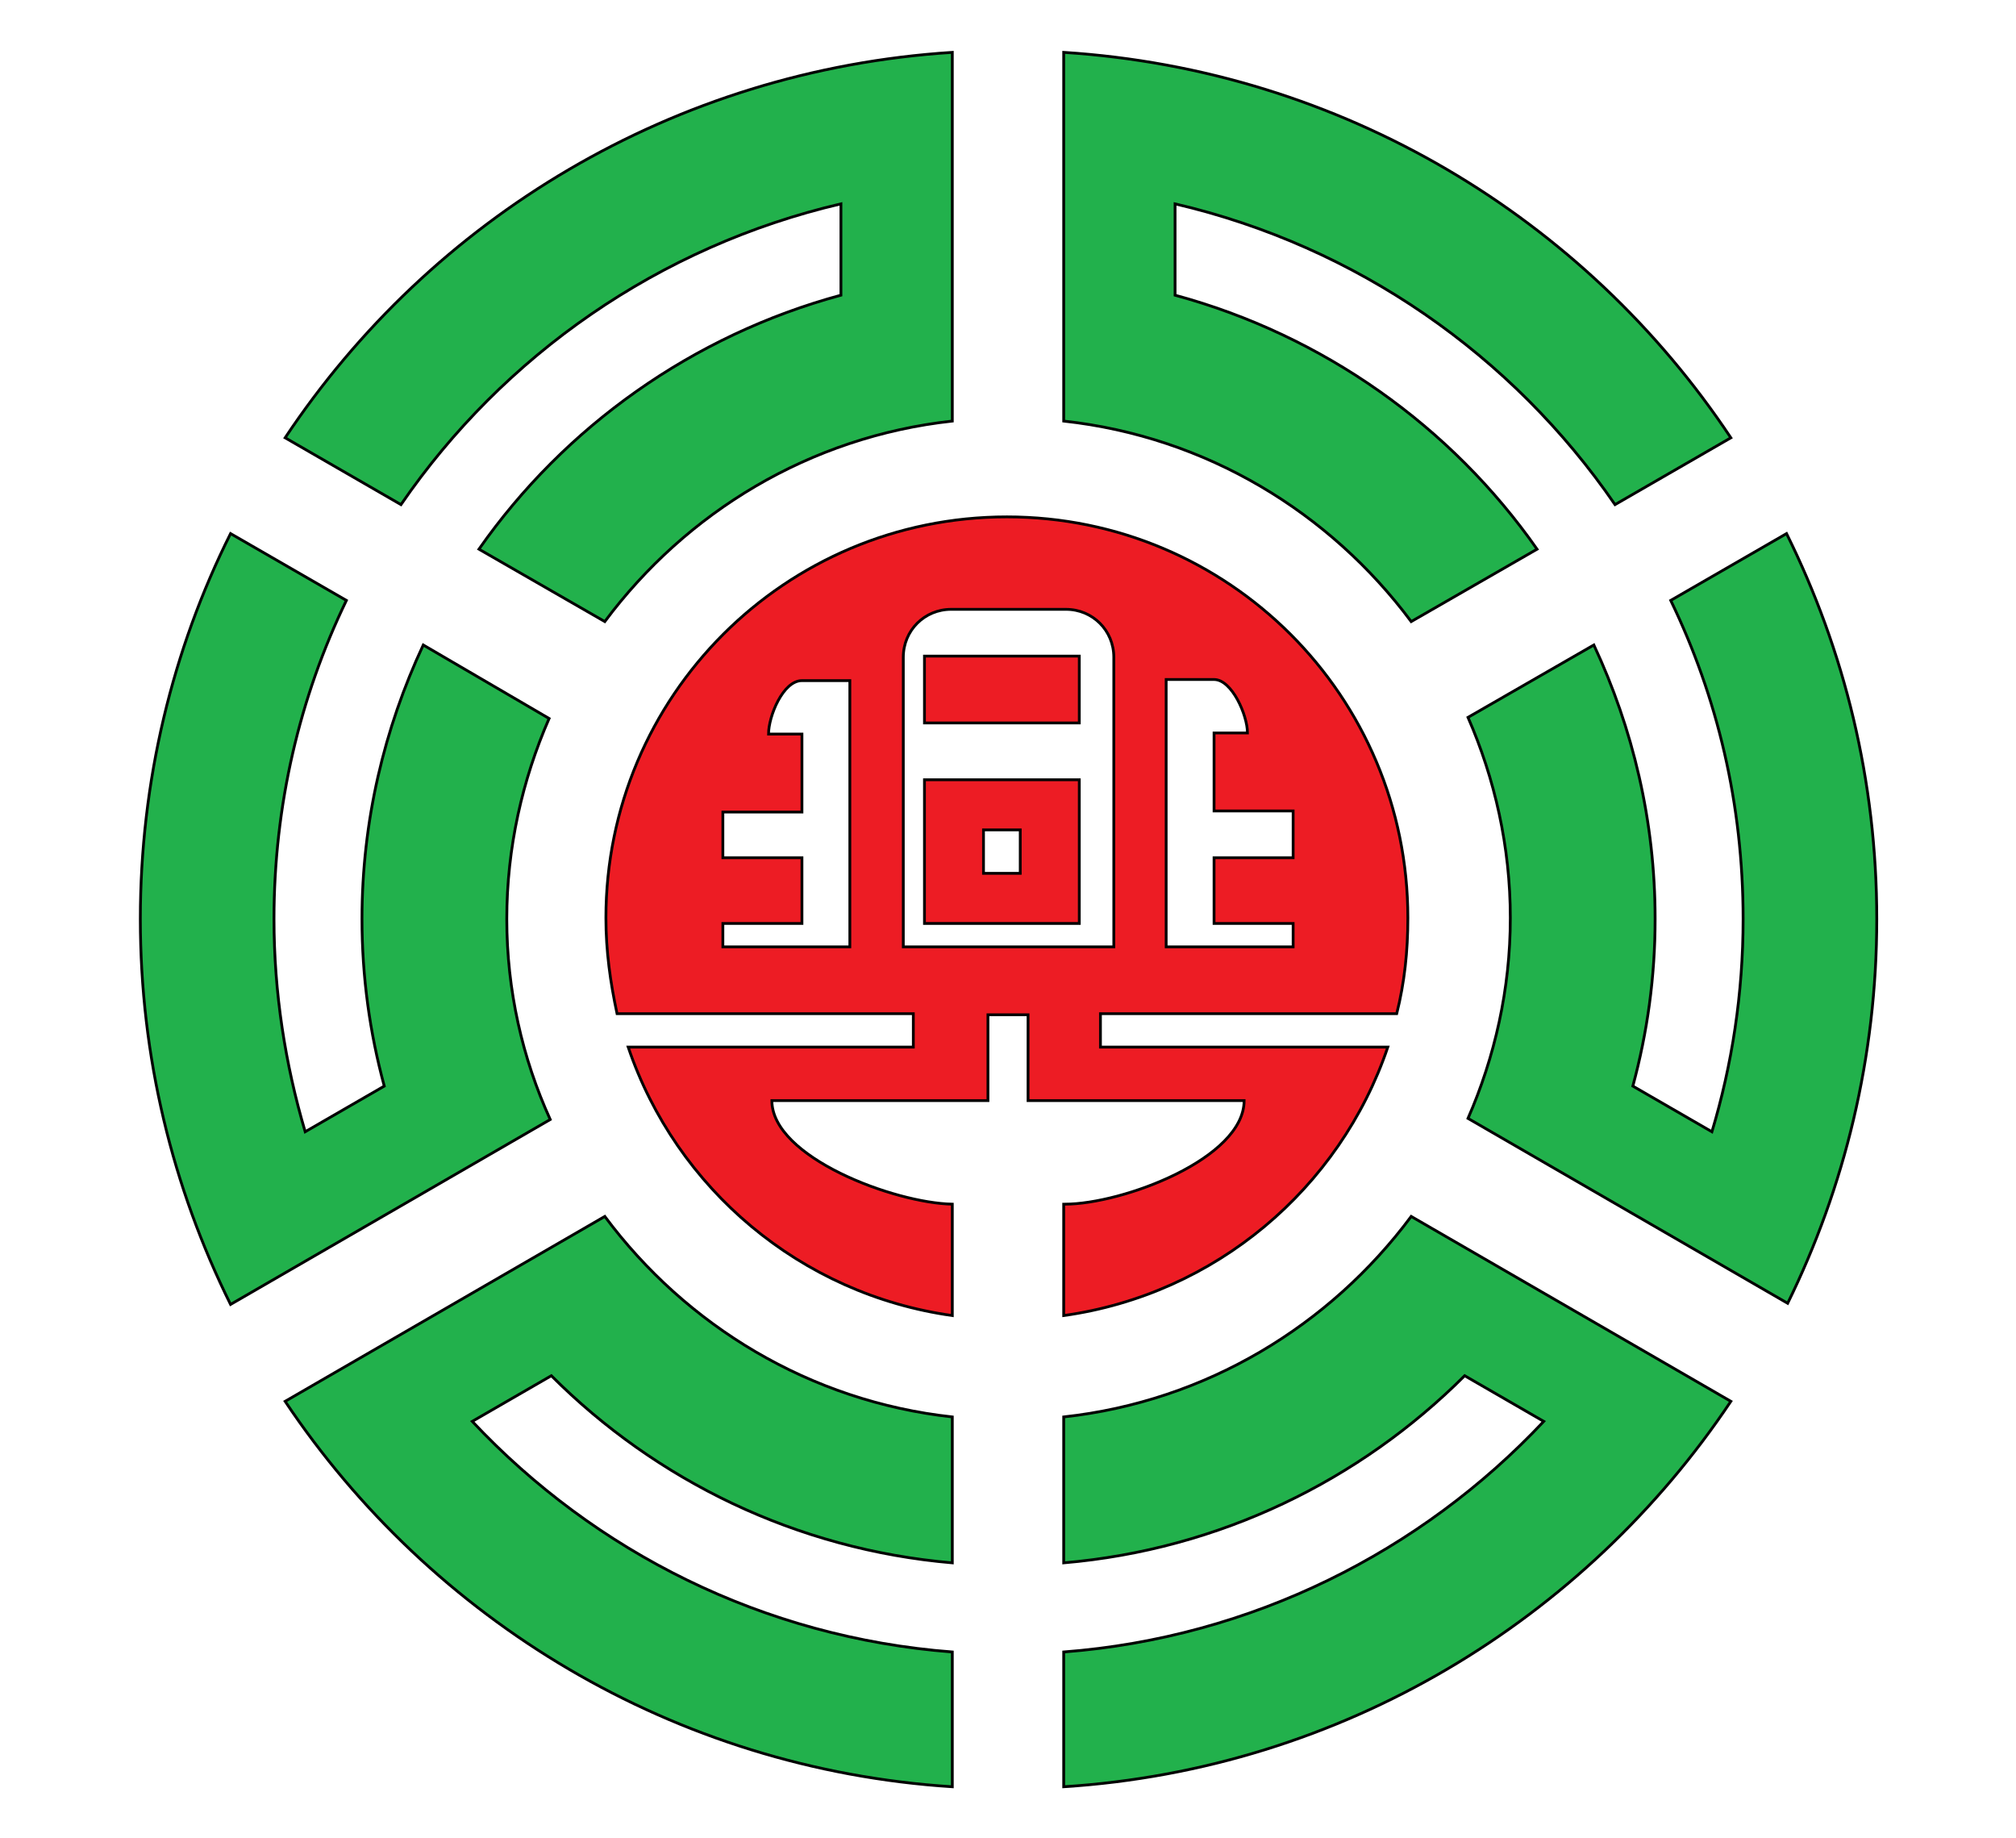
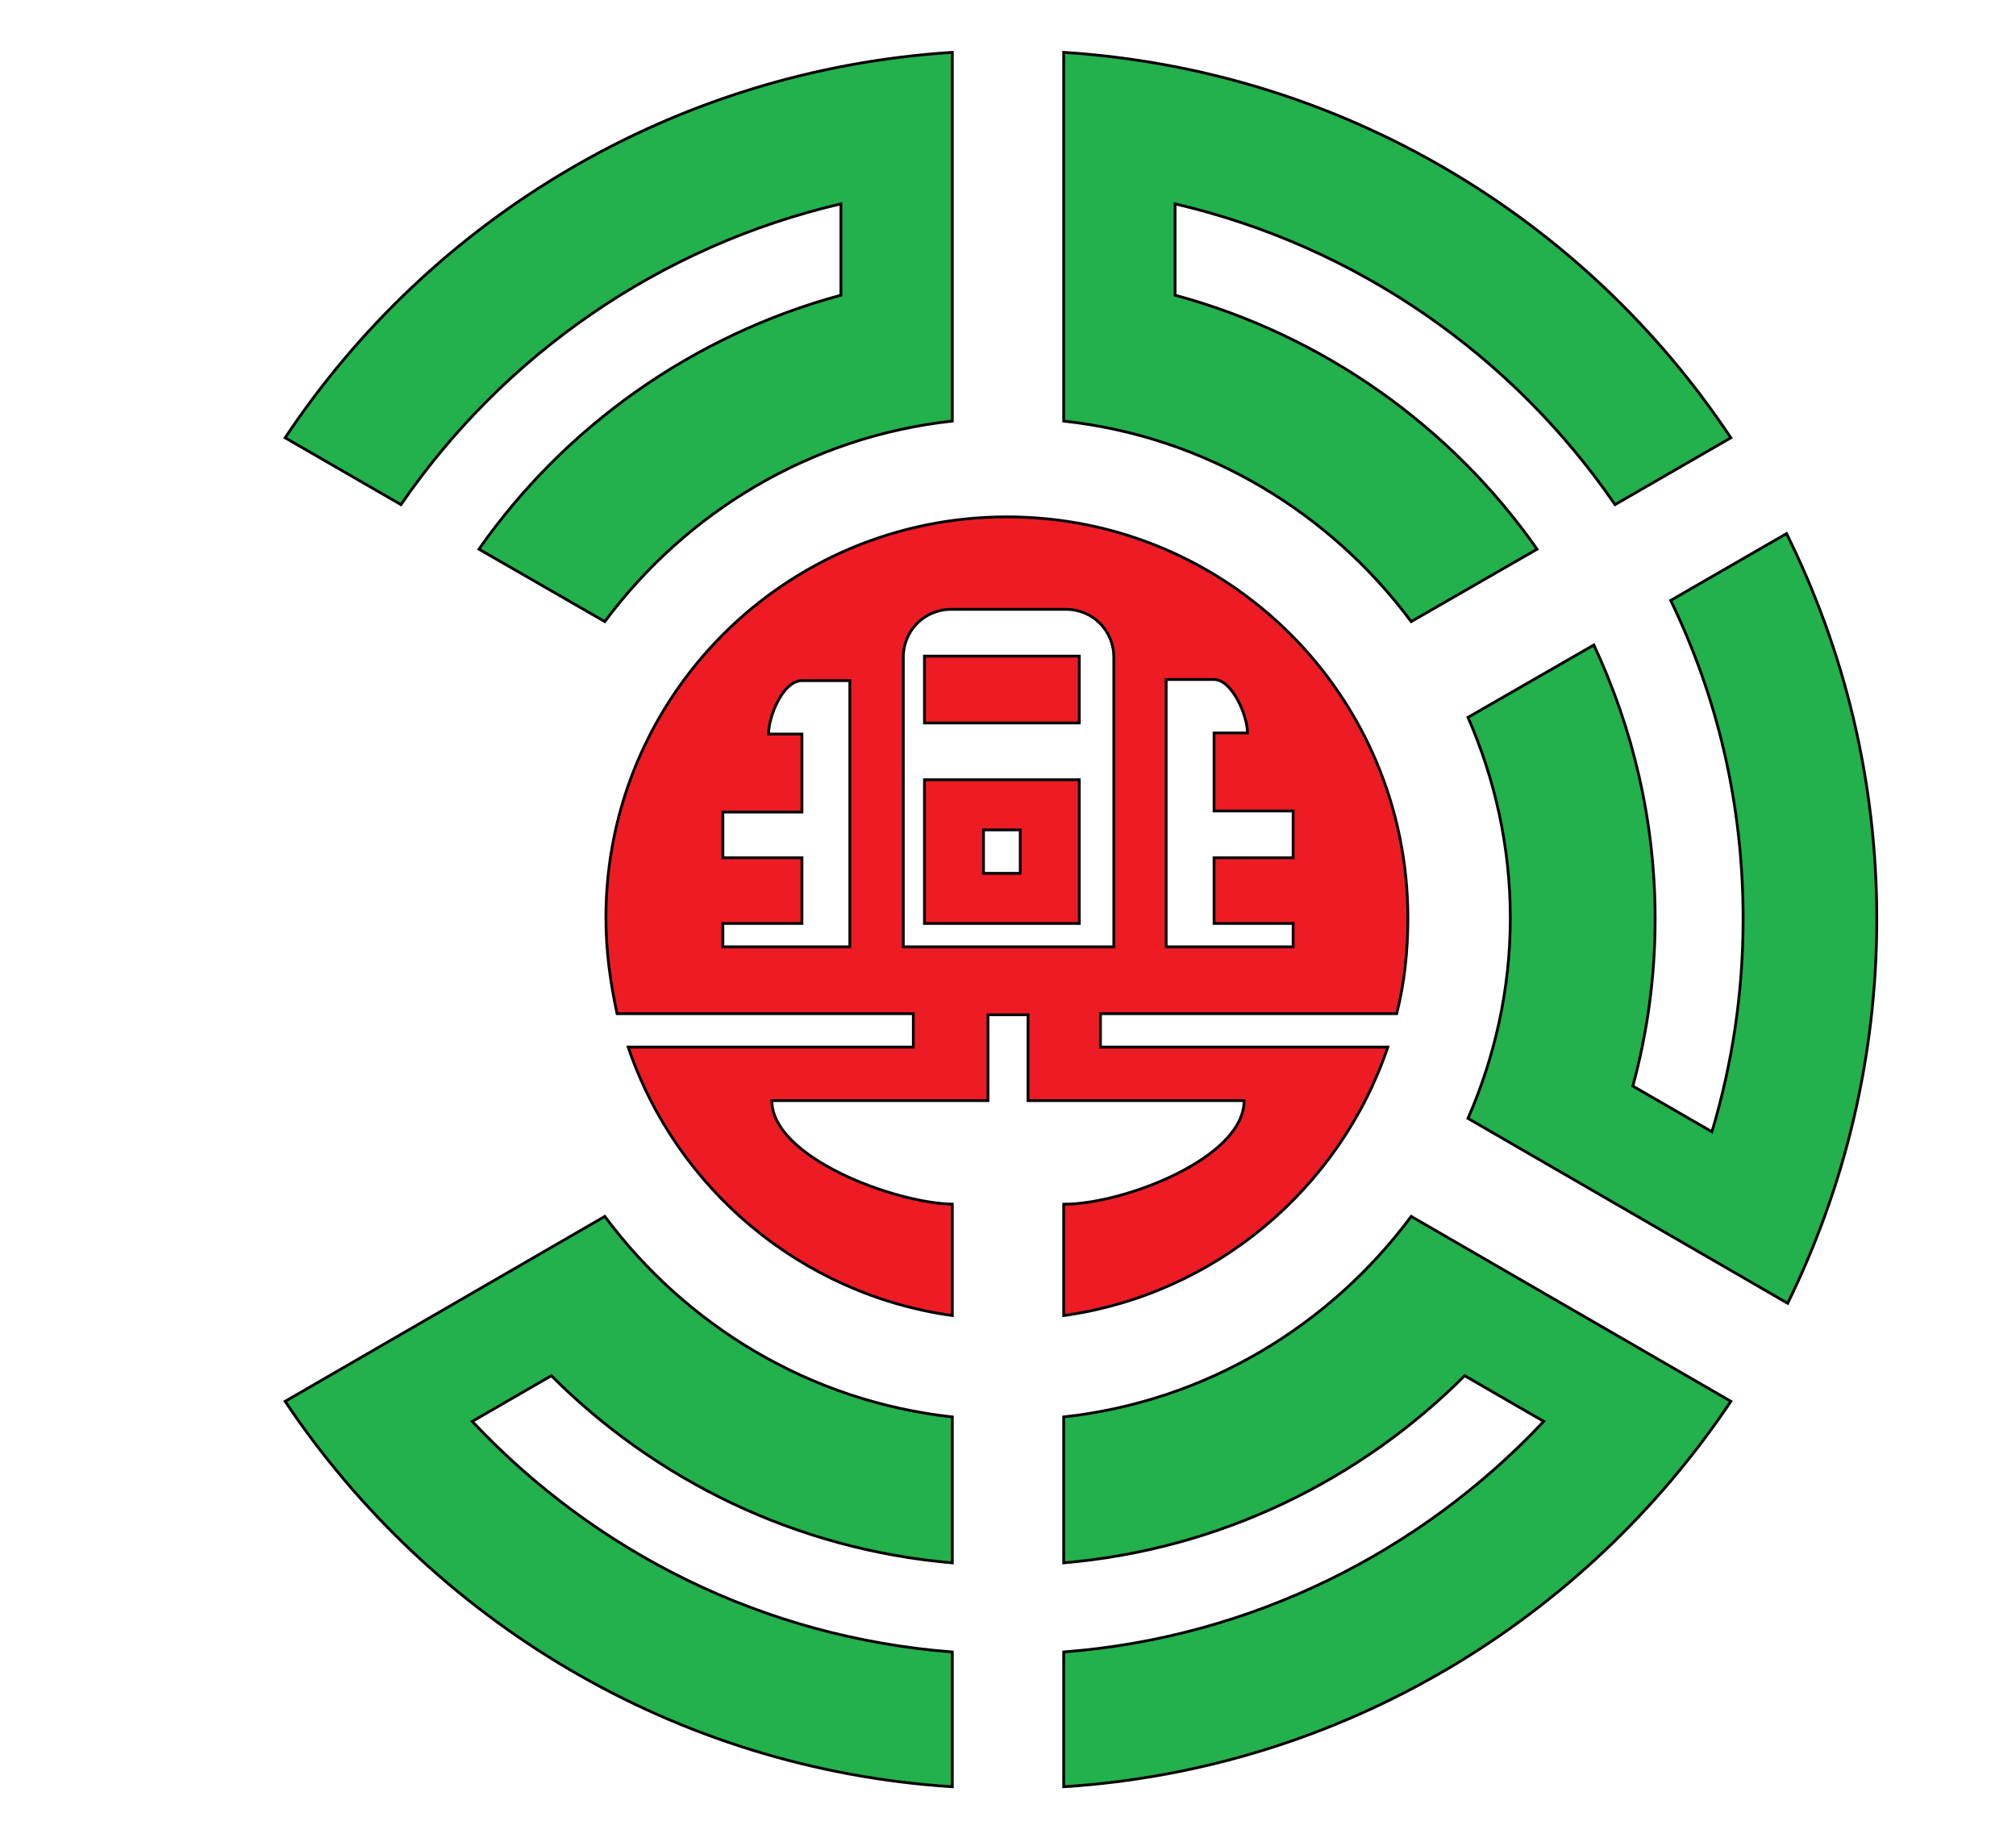
<svg xmlns="http://www.w3.org/2000/svg" version="1.1" id="Layer_2" x="0px" y="0px" viewBox="0 0 181 165" style="enable-background:new 0 0 181 165;" xml:space="preserve">
  <style type="text/css">
	.st0{fill:#22B14C;stroke:#000000;stroke-width:0.25;stroke-miterlimit:10;}
	.st1{fill:#ED1C24;stroke:#000000;stroke-width:0.25;stroke-miterlimit:10;}
</style>
  <g>
    <path class="st0" d="M95.5,4.7v33.1c12.8,1.4,23.9,8.2,31.2,18l11.3-6.5c-7.7-11-19.2-19.2-32.5-22.8v-8.2   c16.3,3.8,30.3,13.6,39.5,27l10.4-6C142.3,19.6,120.5,6.3,95.5,4.7z" />
    <path class="st0" d="M25.6,39.3l10.4,6c9.2-13.4,23.2-23.2,39.5-27v8.2C62.2,30.1,50.7,38.3,43,49.3l11.3,6.5   c7.3-9.8,18.4-16.6,31.2-18V4.7C60.5,6.3,38.7,19.6,25.6,39.3z" />
-     <path class="st0" d="M45.5,82.5c0-6.4,1.4-12.5,3.8-18L38,57.9c-3.5,7.5-5.5,15.8-5.5,24.6c0,5.2,0.7,10.2,2,15l-7.1,4.1   c-1.8-6.1-2.8-12.5-2.8-19.1c0-10.2,2.3-19.9,6.5-28.6l-10.4-6c-5.2,10.4-8.1,22.2-8.1,34.6c0,12.4,2.9,24.1,8.1,34.6l28.7-16.6   C46.9,95,45.5,88.9,45.5,82.5z" />
    <path class="st0" d="M168.5,82.5c0-12.4-2.9-24.1-8.1-34.6l-10.4,6c4.2,8.7,6.5,18.3,6.5,28.6c0,6.7-1,13.1-2.8,19.1l-7.1-4.1   c1.3-4.8,2-9.8,2-15c0-8.8-2-17.1-5.5-24.6l-11.3,6.5c2.4,5.5,3.8,11.6,3.8,18s-1.4,12.5-3.8,18l28.7,16.6   C165.6,106.6,168.5,94.9,168.5,82.5z" />
    <path class="st0" d="M85.5,148.3c-17-1.3-32.1-9-43.1-20.7l7.1-4.1c9.4,9.4,22,15.6,36,16.8v-13.1c-12.8-1.4-23.9-8.2-31.2-18   l-28.7,16.6c13.1,19.6,34.9,33,59.9,34.6V148.3z" />
    <path class="st0" d="M126.7,109.2c-7.3,9.8-18.4,16.6-31.2,18v13.1c14-1.2,26.6-7.4,36-16.8l7.1,4.1c-11,11.7-26.2,19.4-43.1,20.7   v12.1c25-1.6,46.8-15,59.9-34.6L126.7,109.2z" />
    <g>
      <rect x="83" y="58.9" class="st1" width="13.9" height="6" />
      <path class="st1" d="M83,82.9h13.9V70H83V82.9z M88.3,74.5h3.3v3.9h-3.3V74.5z" />
      <path class="st1" d="M98.8,94v-3h26.6c0.7-2.8,1-5.6,1-8.6c0-19.9-16.1-36-36-36s-36,16.1-36,36c0,3,0.4,5.8,1,8.6h26.6v3H56.4    c4.3,12.7,15.5,22.2,29.1,24.1v-10c-5.2-0.1-16.2-4.2-16.2-9.3h19.4v-7.7h3.6v7.7h19.4c0,5.2-10.9,9.3-16.1,9.3h-0.1v10    c13.6-1.9,24.8-11.4,29.1-24.1H98.8z M104.7,61h4.3c1.6,0,3,3.2,3,4.8h-3v7h7.1V77H109v5.9h7.1V85H109h-4.3V61z M76.3,85H72h-7.1    v-2.1H72V77h-7.1v-4.1H72v-7h-3c0-1.6,1.3-4.8,3-4.8h4.3V85z M81.1,85V59c0-2.4,1.9-4.3,4.3-4.3h10.3c2.4,0,4.3,1.9,4.3,4.3v26    H81.1z" />
    </g>
  </g>
</svg>